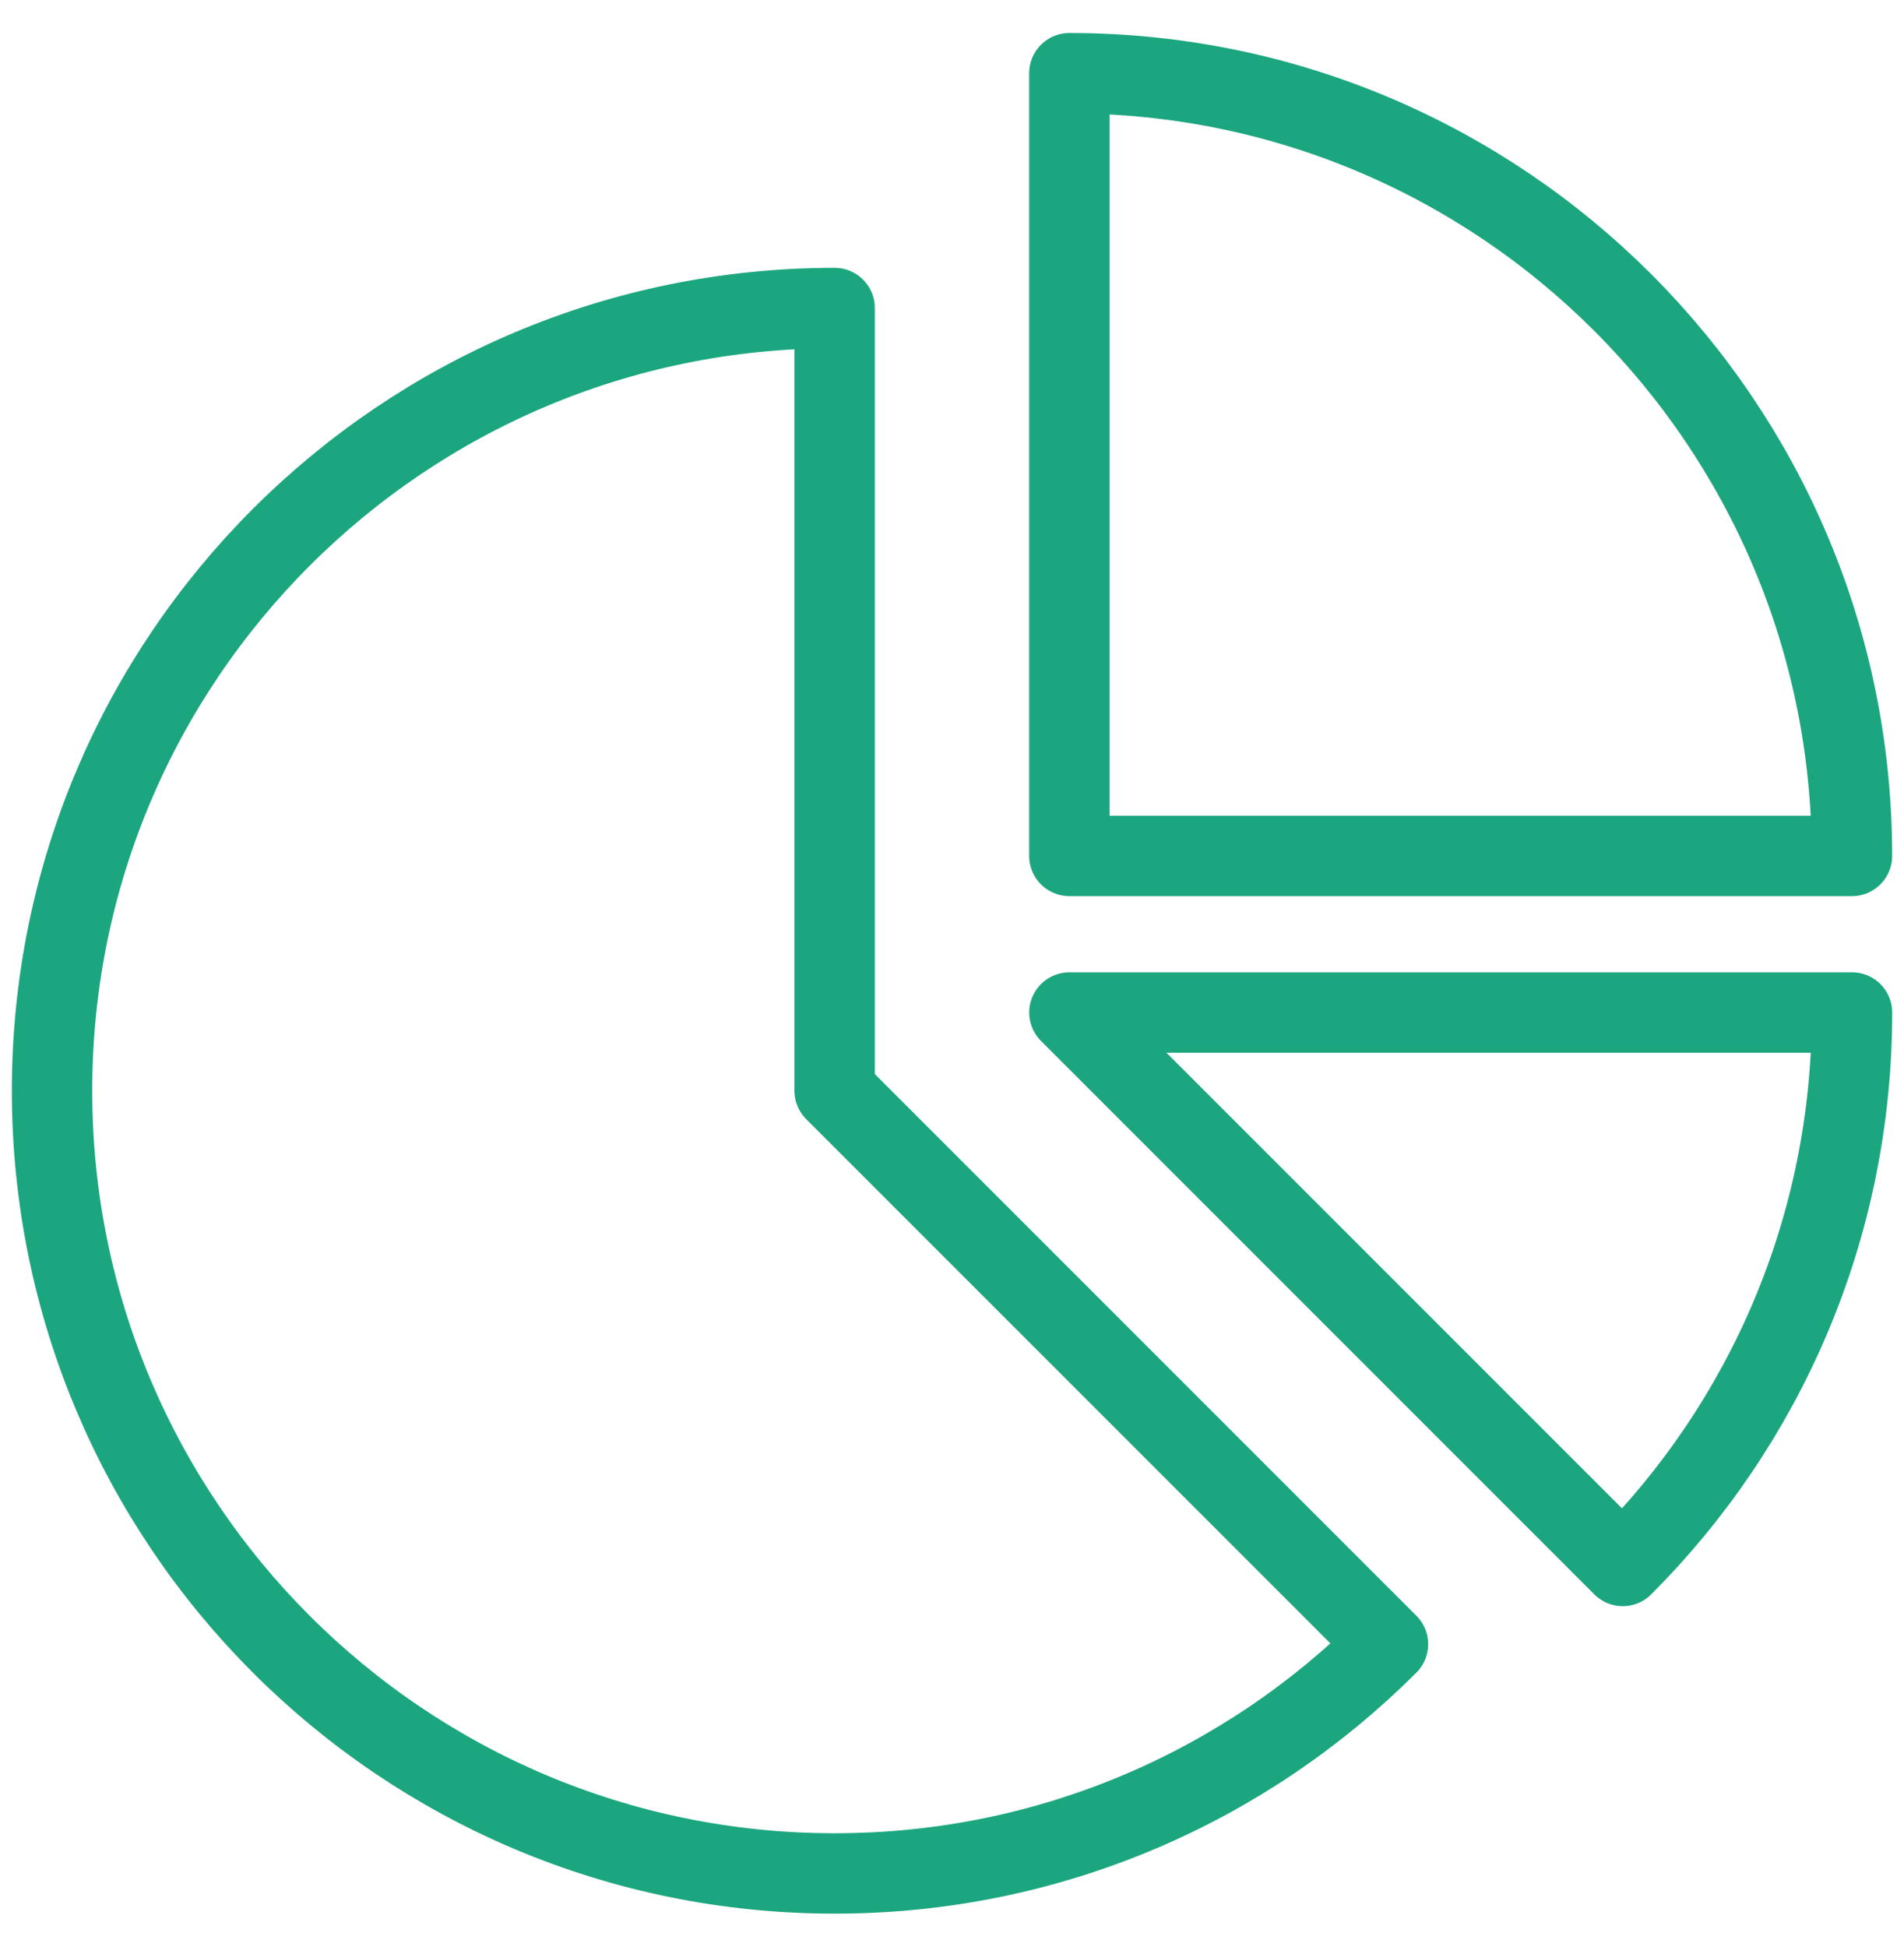
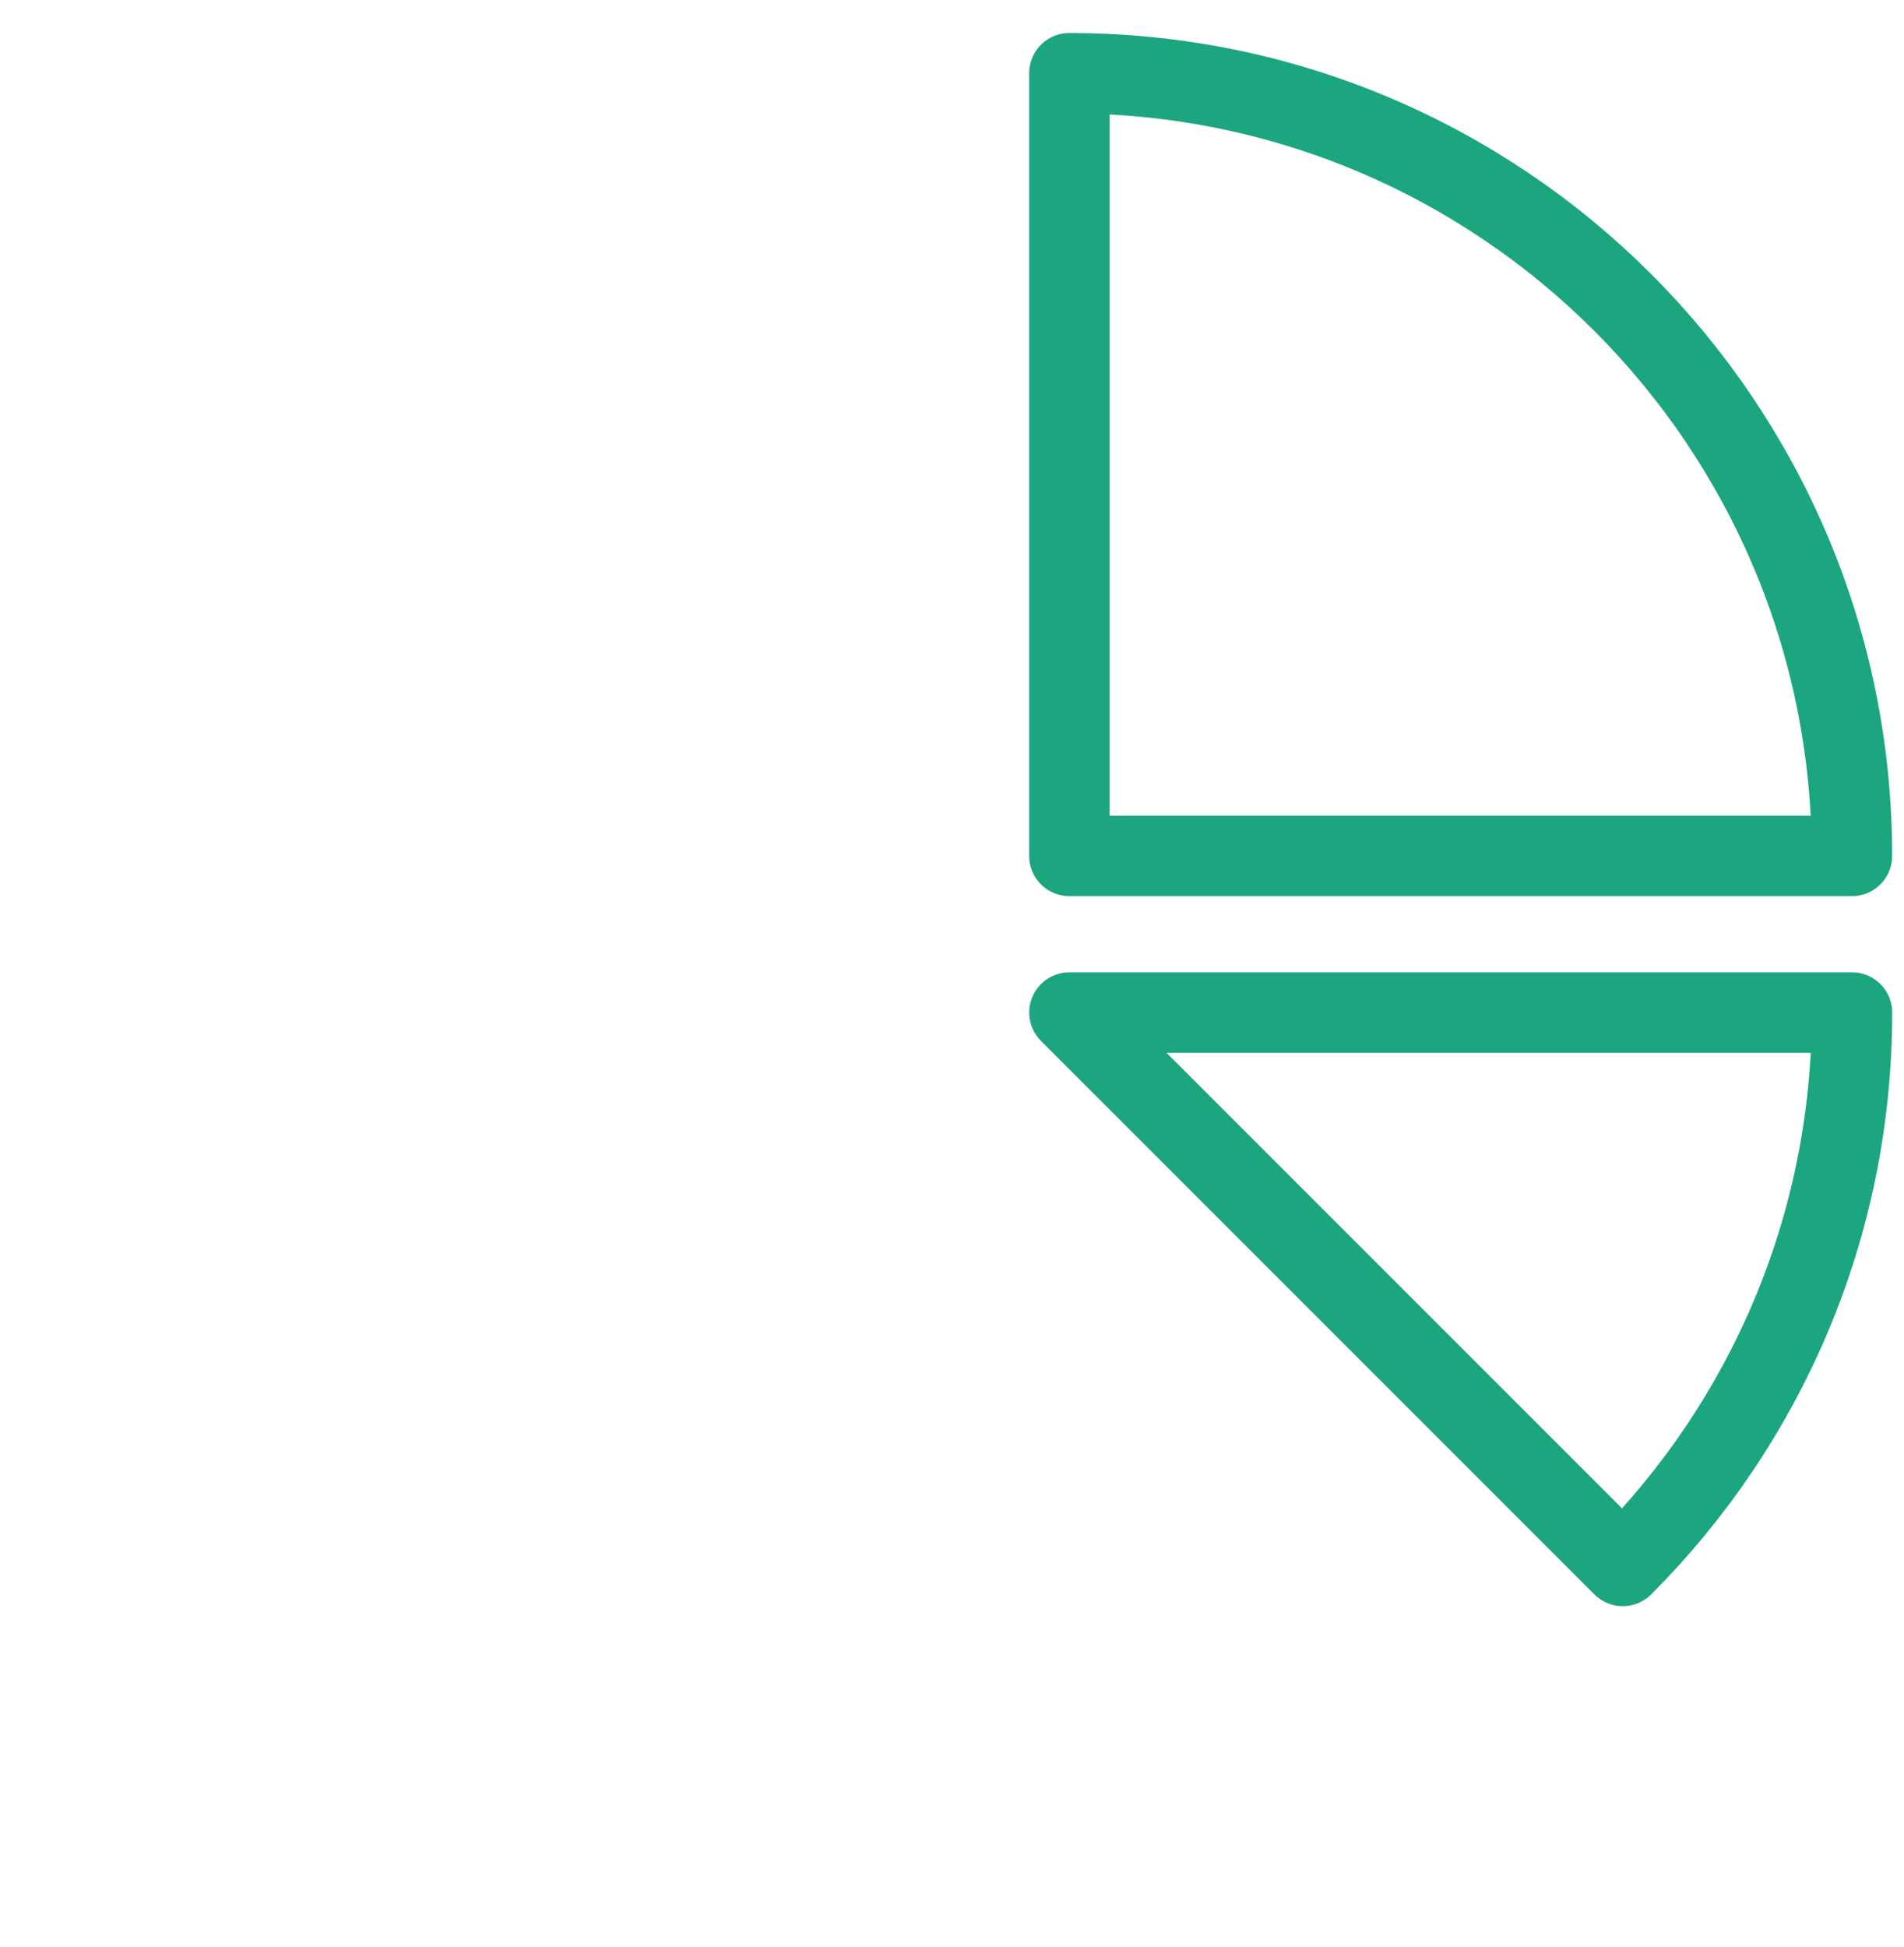
<svg xmlns="http://www.w3.org/2000/svg" width="45" height="46" viewBox="0 0 45 46" fill="none">
  <path fill-rule="evenodd" clip-rule="evenodd" d="M25.274 20.226H43.77C43.77 10.013 35.489 1.73 25.274 1.73V20.226V20.226Z" stroke="#1CA67F" stroke-width="1.9" stroke-linecap="round" stroke-linejoin="round" />
  <path fill-rule="evenodd" clip-rule="evenodd" d="M38.353 37.004C41.701 33.656 43.771 29.032 43.771 23.926H25.275L38.353 37.004V37.004Z" stroke="#1CA67F" stroke-width="1.9" stroke-linecap="round" stroke-linejoin="round" />
-   <path fill-rule="evenodd" clip-rule="evenodd" d="M19.726 7.279C9.511 7.279 1.23 15.562 1.23 25.774C1.23 35.989 9.511 44.27 19.726 44.27C24.834 44.27 29.458 42.2 32.804 38.852L19.726 25.774V7.279V7.279Z" stroke="#1CA67F" stroke-width="1.9" stroke-linecap="round" stroke-linejoin="round" />
</svg>